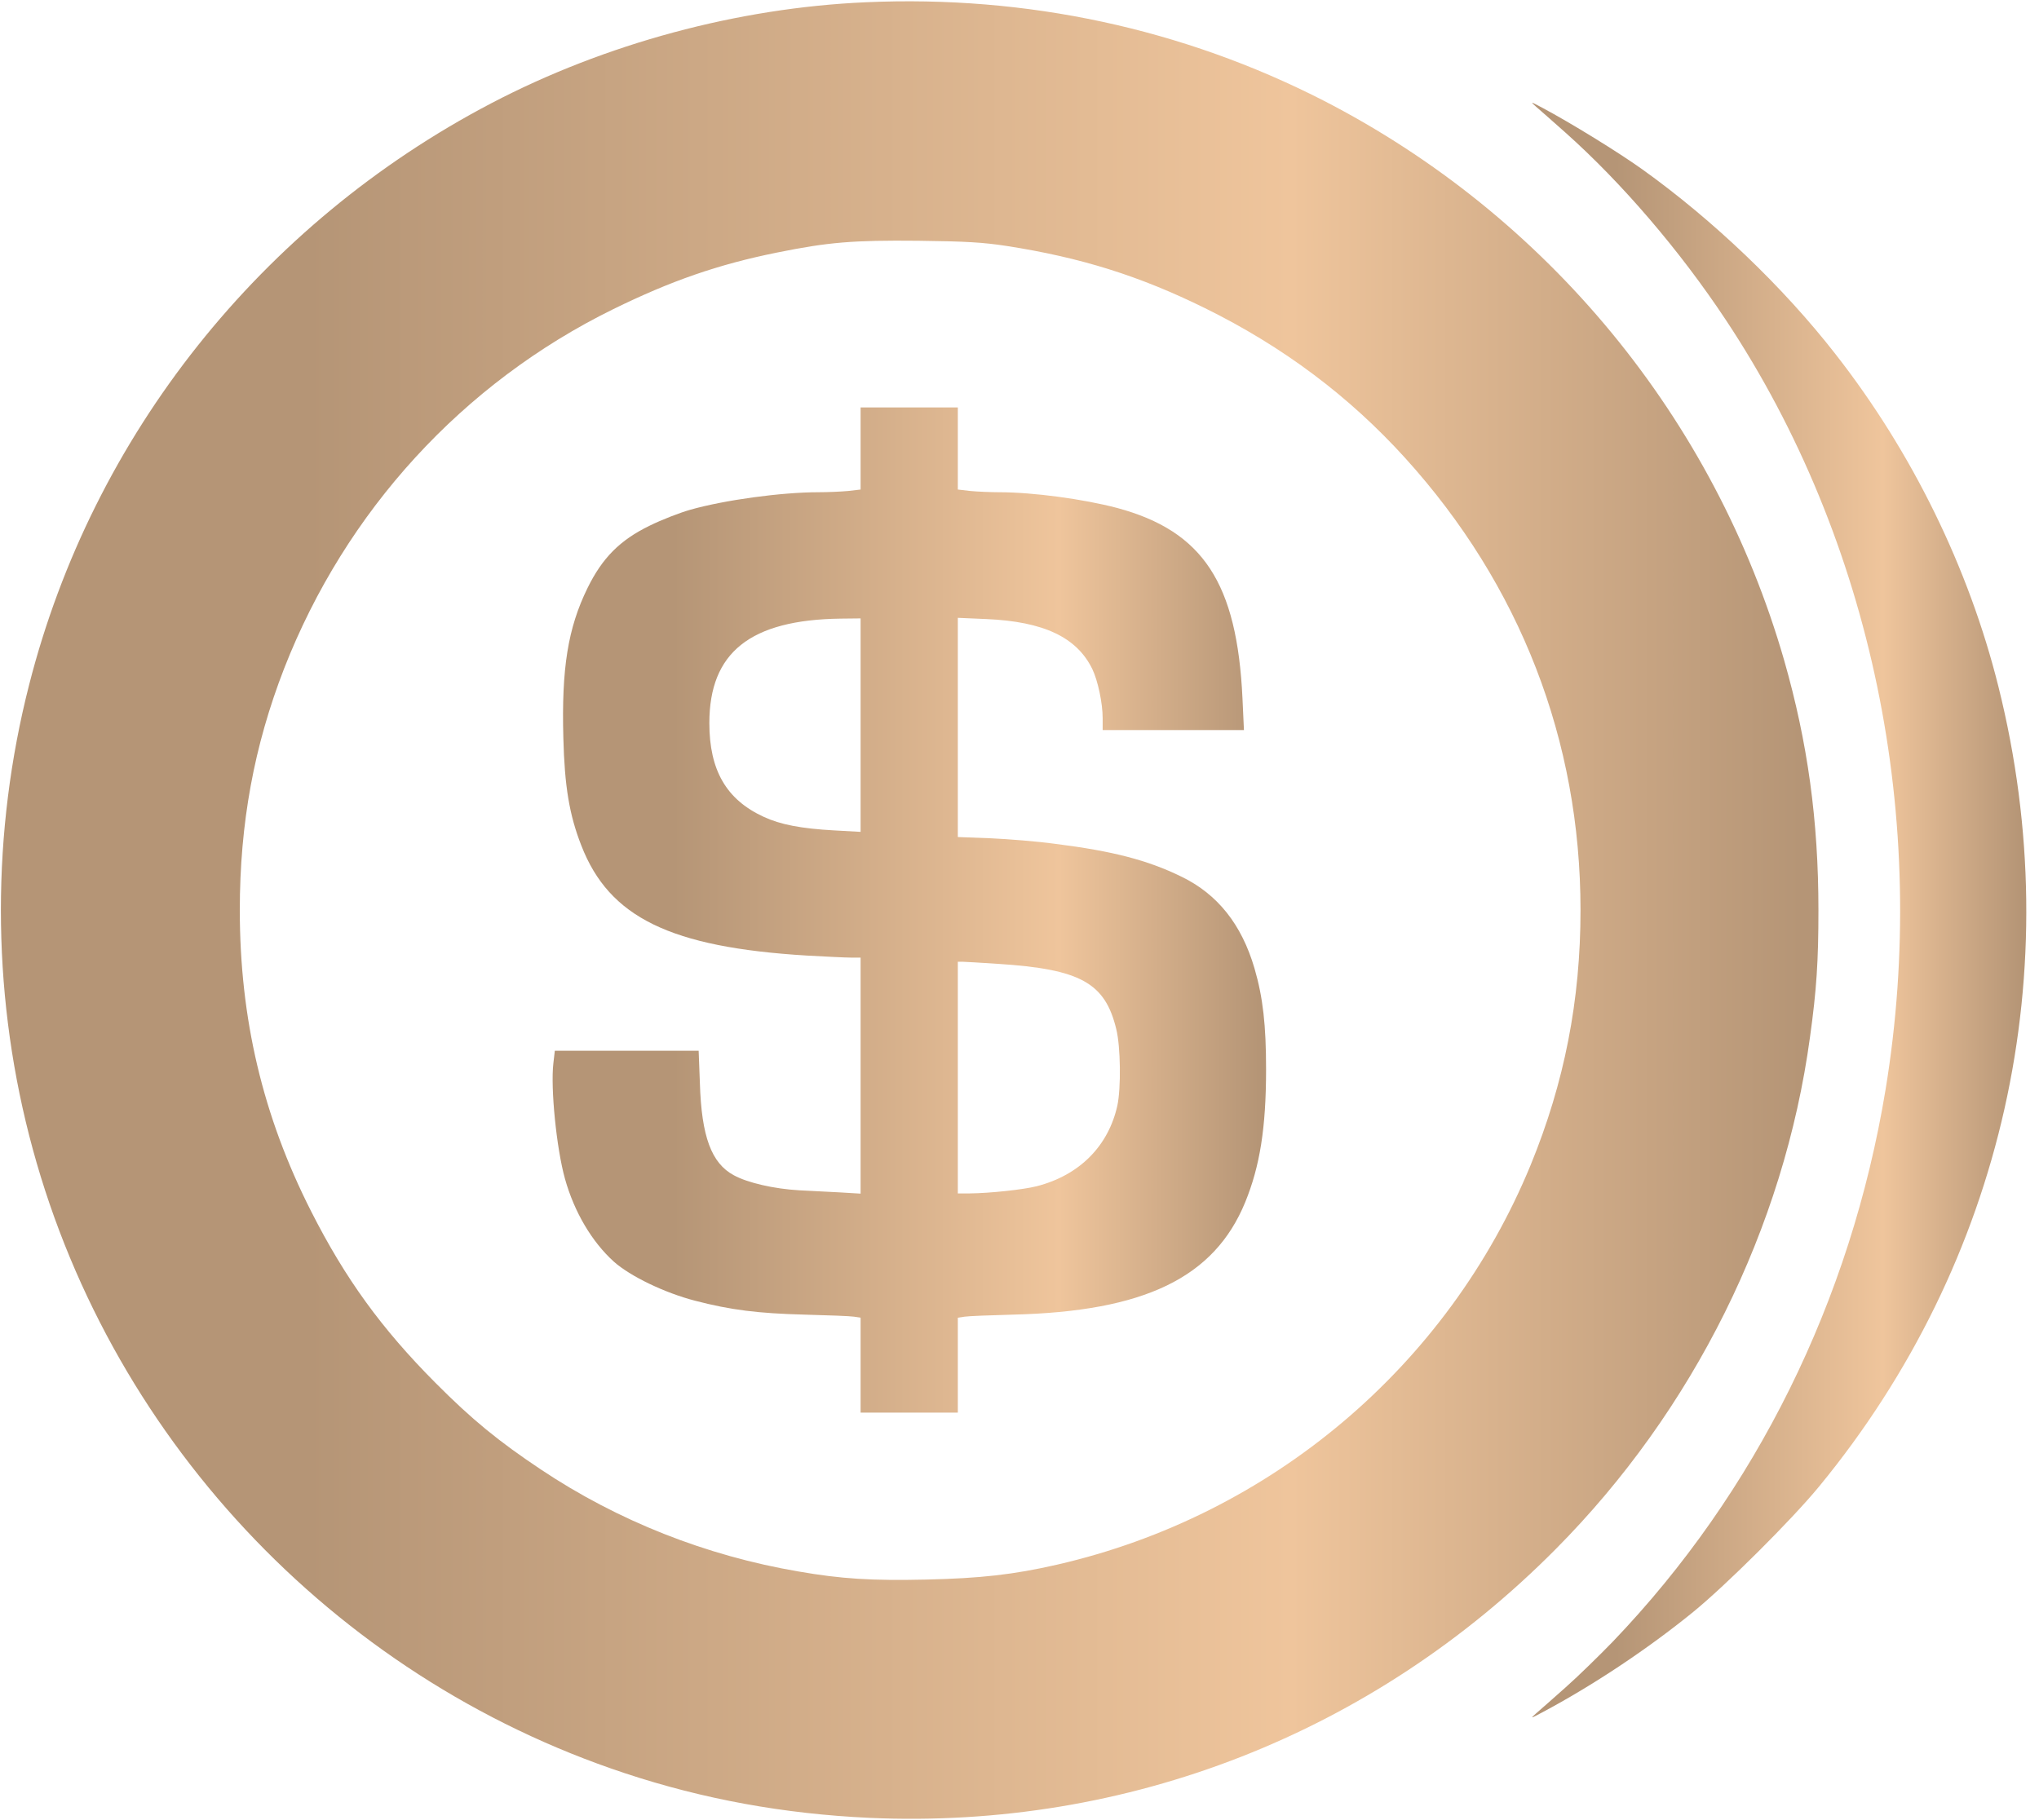
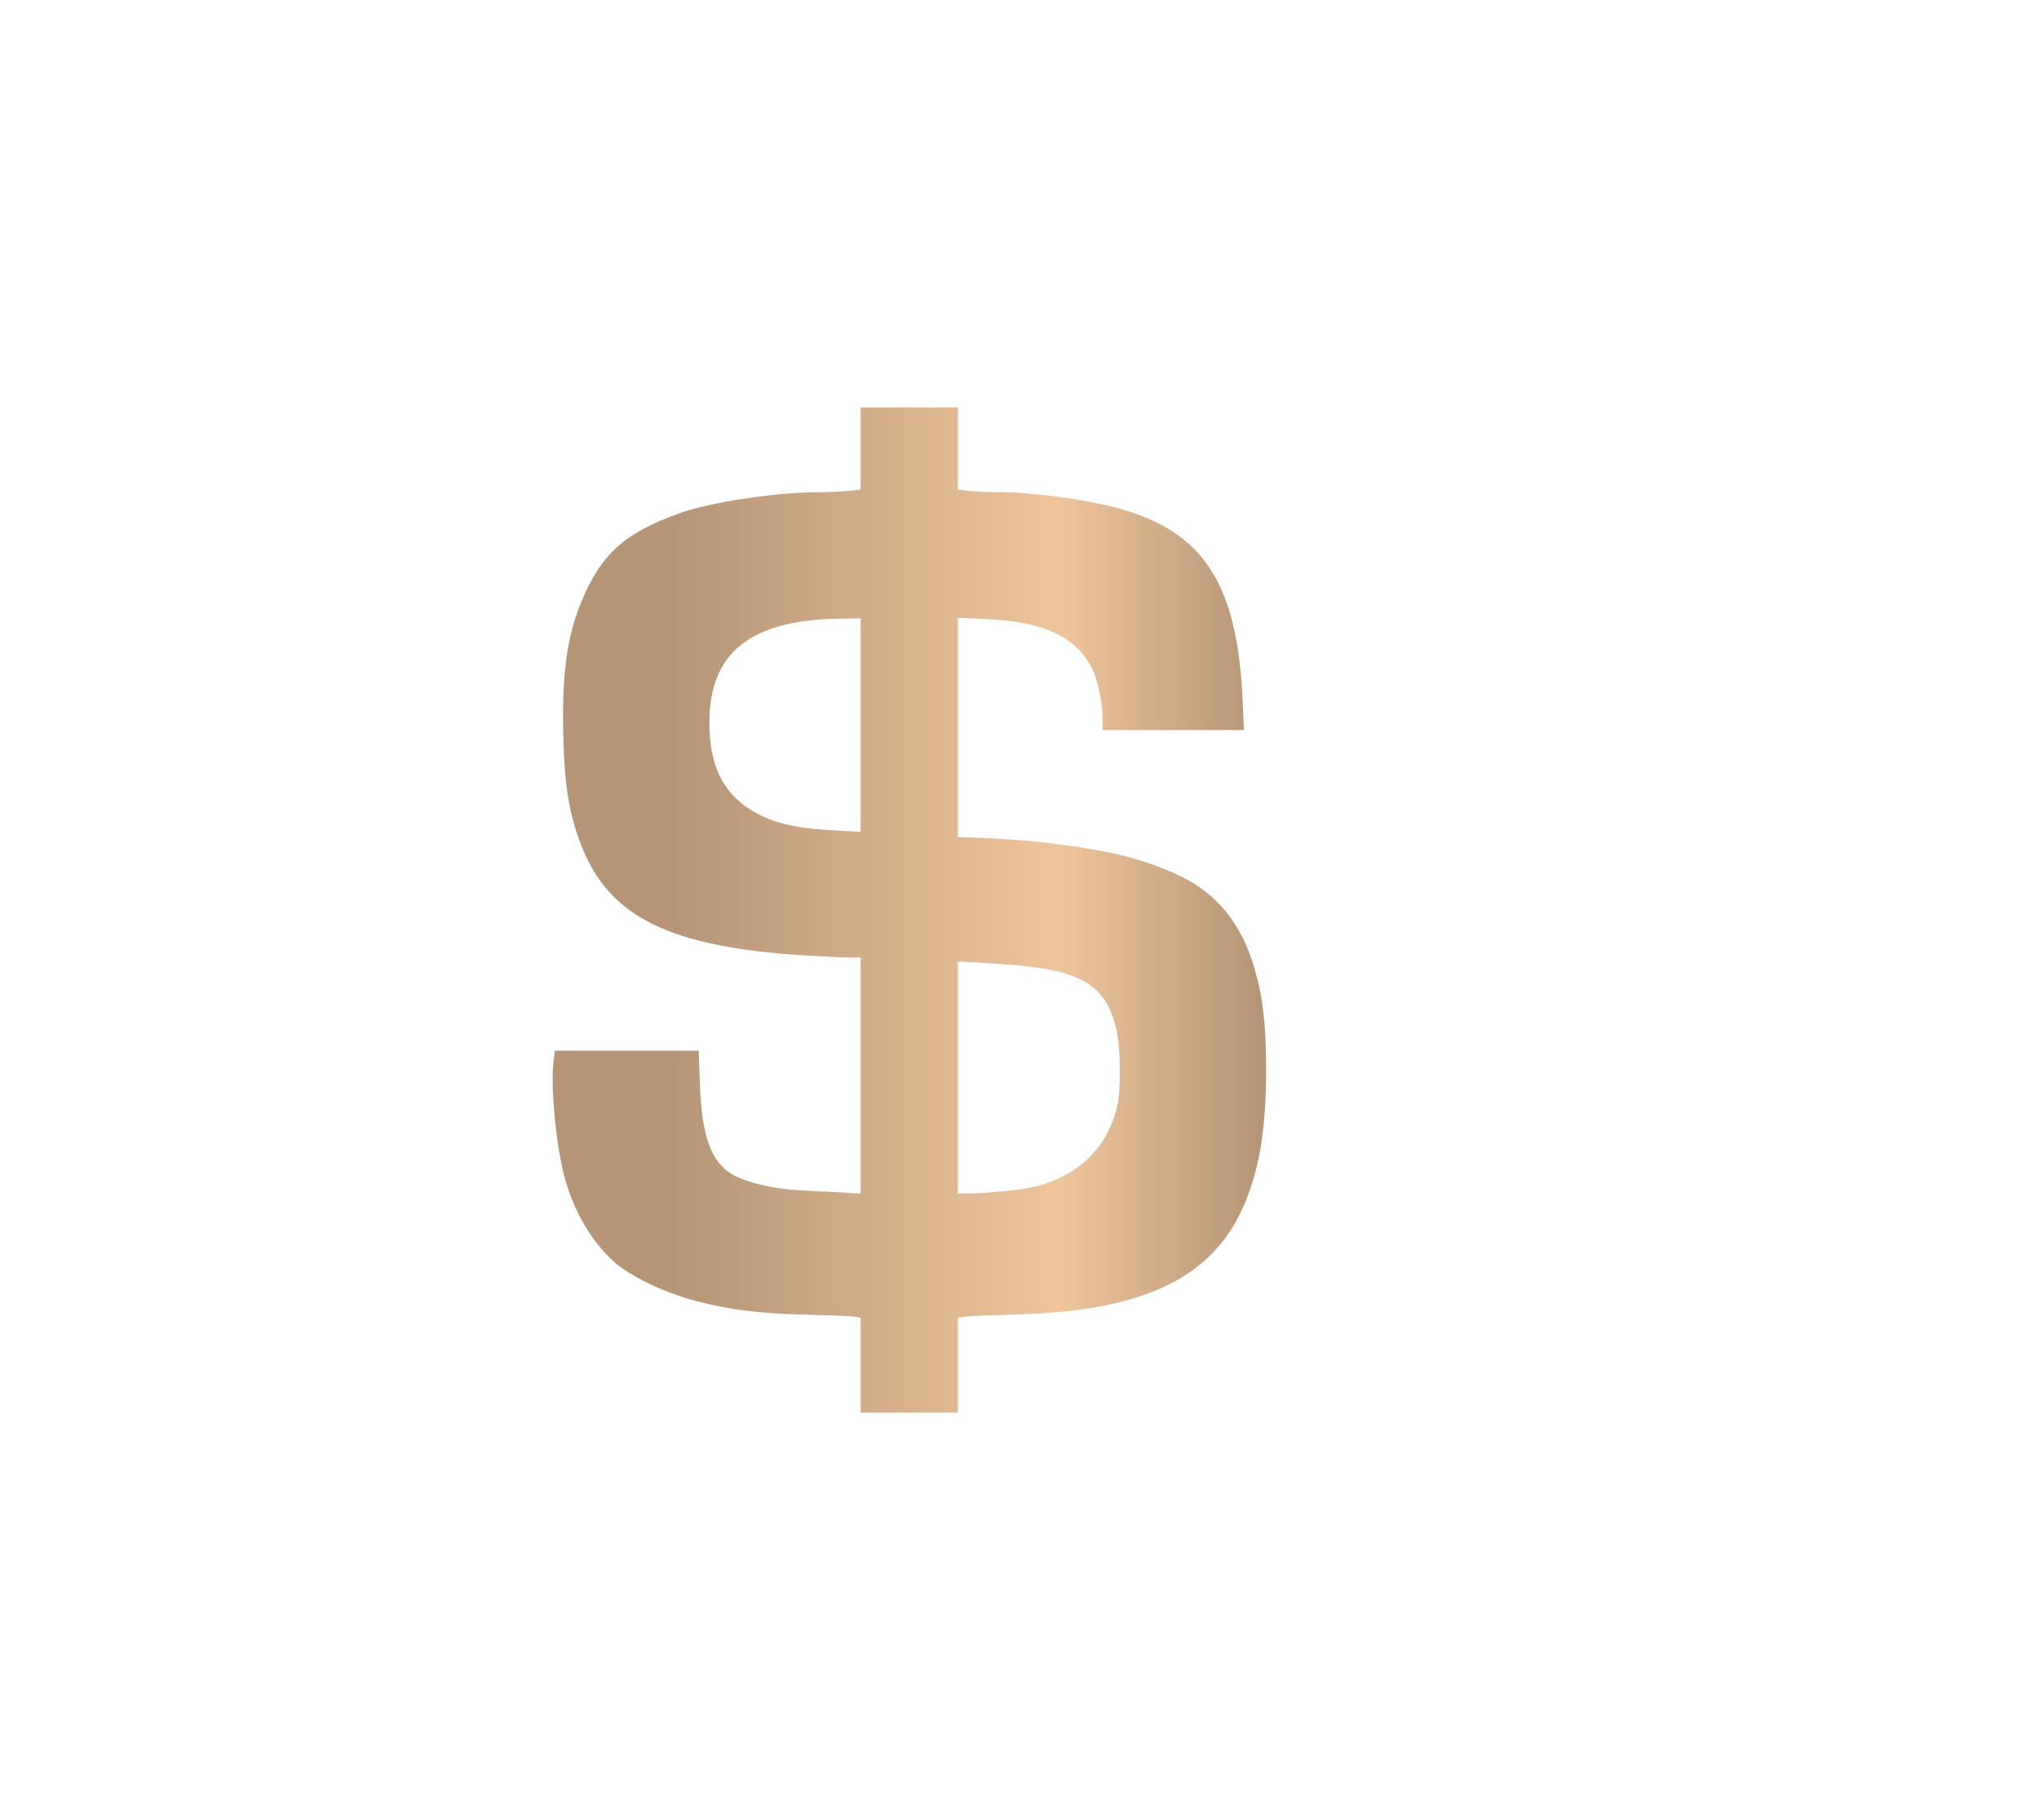
<svg xmlns="http://www.w3.org/2000/svg" width="28" height="25" viewBox="0 0 28 25" fill="none">
  <g clip-path="url(#clip0_23_63)">
-     <path d="M11.889 0.031C10.133 0.108 8.312 0.599 6.747 1.418C3.585 3.074 1.273 5.98 0.4 9.406C-0.117 11.429 -0.117 13.571 0.4 15.594C1.446 19.69 4.551 23.02 8.579 24.355C9.659 24.713 10.767 24.915 11.94 24.969C15.483 25.128 18.855 23.807 21.363 21.278C23.253 19.375 24.5 16.864 24.855 14.247C24.946 13.594 24.971 13.196 24.971 12.5C24.971 11.27 24.824 10.199 24.5 9.068C23.545 5.75 21.25 2.96 18.168 1.378C16.244 0.395 14.102 -0.068 11.889 0.031ZM13.821 3.378C14.844 3.537 15.65 3.79 16.548 4.233C17.619 4.761 18.528 5.443 19.298 6.293C20.875 8.034 21.704 10.173 21.704 12.5C21.704 13.741 21.483 14.869 21.02 16C19.883 18.764 17.452 20.818 14.517 21.491C13.92 21.628 13.463 21.679 12.719 21.696C11.972 21.713 11.551 21.687 10.966 21.585C9.696 21.369 8.483 20.889 7.429 20.185C6.844 19.795 6.48 19.497 5.98 18.994C5.239 18.25 4.741 17.562 4.273 16.639C3.608 15.329 3.293 13.991 3.293 12.5C3.293 11.31 3.489 10.244 3.903 9.179C4.747 7.02 6.352 5.264 8.42 4.247C9.213 3.858 9.858 3.633 10.67 3.469C11.372 3.327 11.707 3.298 12.614 3.307C13.273 3.315 13.497 3.329 13.821 3.378Z" fill="url(#paint0_linear_23_63)" />
    <path d="M11.818 6.162V6.724L11.645 6.744C11.548 6.753 11.366 6.761 11.238 6.761C10.727 6.761 9.943 6.869 9.474 7.003C9.335 7.043 9.085 7.139 8.92 7.221C8.511 7.42 8.27 7.665 8.068 8.077C7.798 8.628 7.71 9.182 7.736 10.136C7.753 10.801 7.818 11.193 7.983 11.614C8.366 12.602 9.207 13.011 11.079 13.125C11.338 13.139 11.608 13.153 11.684 13.153H11.818V14.773V16.395L11.534 16.378C11.378 16.369 11.125 16.358 10.971 16.349C10.63 16.329 10.267 16.247 10.076 16.142C9.77 15.977 9.633 15.611 9.611 14.878L9.594 14.432H8.608H7.619L7.599 14.605C7.559 14.946 7.642 15.775 7.758 16.19C7.886 16.648 8.128 17.057 8.429 17.329C8.656 17.531 9.128 17.758 9.545 17.866C10.037 17.994 10.409 18.04 11.051 18.057C11.372 18.065 11.676 18.077 11.727 18.085L11.818 18.099V18.75V19.403H12.486H13.153V18.75V18.099L13.247 18.085C13.295 18.077 13.594 18.065 13.906 18.057C15.713 18.014 16.673 17.551 17.099 16.514C17.301 16.02 17.386 15.491 17.386 14.69C17.386 14.082 17.344 13.702 17.227 13.301C17.051 12.699 16.721 12.281 16.221 12.04C15.761 11.815 15.281 11.69 14.494 11.591C14.25 11.557 13.846 11.525 13.602 11.514L13.153 11.497V9.991V8.486L13.545 8.503C14.332 8.537 14.787 8.753 15 9.19C15.076 9.347 15.142 9.659 15.142 9.864V10.028H16.111H17.082L17.062 9.594C16.988 8.008 16.52 7.295 15.341 6.977C14.878 6.855 14.187 6.761 13.721 6.761C13.599 6.761 13.423 6.753 13.326 6.744L13.153 6.724V6.162V5.596H12.486H11.818V6.162ZM11.818 9.96V11.426L11.457 11.406C11.003 11.381 10.719 11.327 10.486 11.219C9.974 10.983 9.741 10.579 9.741 9.932C9.741 8.96 10.304 8.514 11.542 8.497L11.818 8.494V9.96ZM13.707 13.239C14.838 13.312 15.176 13.5 15.329 14.136C15.389 14.378 15.395 14.946 15.344 15.185C15.221 15.741 14.824 16.142 14.238 16.293C14.048 16.341 13.594 16.389 13.318 16.392H13.153V14.801V13.21H13.219C13.253 13.21 13.474 13.224 13.707 13.239Z" fill="url(#paint1_linear_23_63)" />
-     <path d="M21.094 1.466C21.142 1.506 21.324 1.668 21.5 1.824C22.27 2.511 23.068 3.44 23.702 4.398C25.707 7.423 26.503 11.261 25.892 14.972C25.415 17.861 24.113 20.497 22.148 22.548C21.966 22.736 21.676 23.02 21.5 23.176C21.324 23.332 21.142 23.494 21.094 23.534C21.011 23.608 21.014 23.608 21.179 23.52C21.872 23.151 22.622 22.653 23.25 22.142C23.699 21.776 24.602 20.878 24.98 20.418C27.514 17.338 28.415 13.321 27.443 9.432C27.037 7.804 26.258 6.21 25.207 4.866C24.486 3.94 23.525 3.023 22.554 2.327C22.224 2.091 21.568 1.687 21.179 1.48C21.014 1.392 21.011 1.392 21.094 1.466Z" fill="url(#paint2_linear_23_63)" />
  </g>
  <defs>
    <linearGradient id="paint0_linear_23_63" x1="4.234" y1="1.291" x2="24.723" y2="1.291" gradientUnits="userSpaceOnUse">
      <stop stop-color="#B59576" />
      <stop offset="0.659" stop-color="#EFC59C" />
      <stop offset="1" stop-color="#B59576" />
    </linearGradient>
    <linearGradient id="paint1_linear_23_63" x1="9.246" y1="6.301" x2="17.288" y2="6.301" gradientUnits="userSpaceOnUse">
      <stop stop-color="#B59576" />
      <stop offset="0.659" stop-color="#EFC59C" />
      <stop offset="1" stop-color="#B59576" />
    </linearGradient>
    <linearGradient id="paint2_linear_23_63" x1="22.188" y1="2.543" x2="27.758" y2="2.543" gradientUnits="userSpaceOnUse">
      <stop stop-color="#B59576" />
      <stop offset="0.659" stop-color="#EFC59C" />
      <stop offset="1" stop-color="#B59576" />
    </linearGradient>
    <clipPath id="clip0_23_63">
      <rect width="27.841" height="25" fill="white" />
    </clipPath>
  </defs>
</svg>